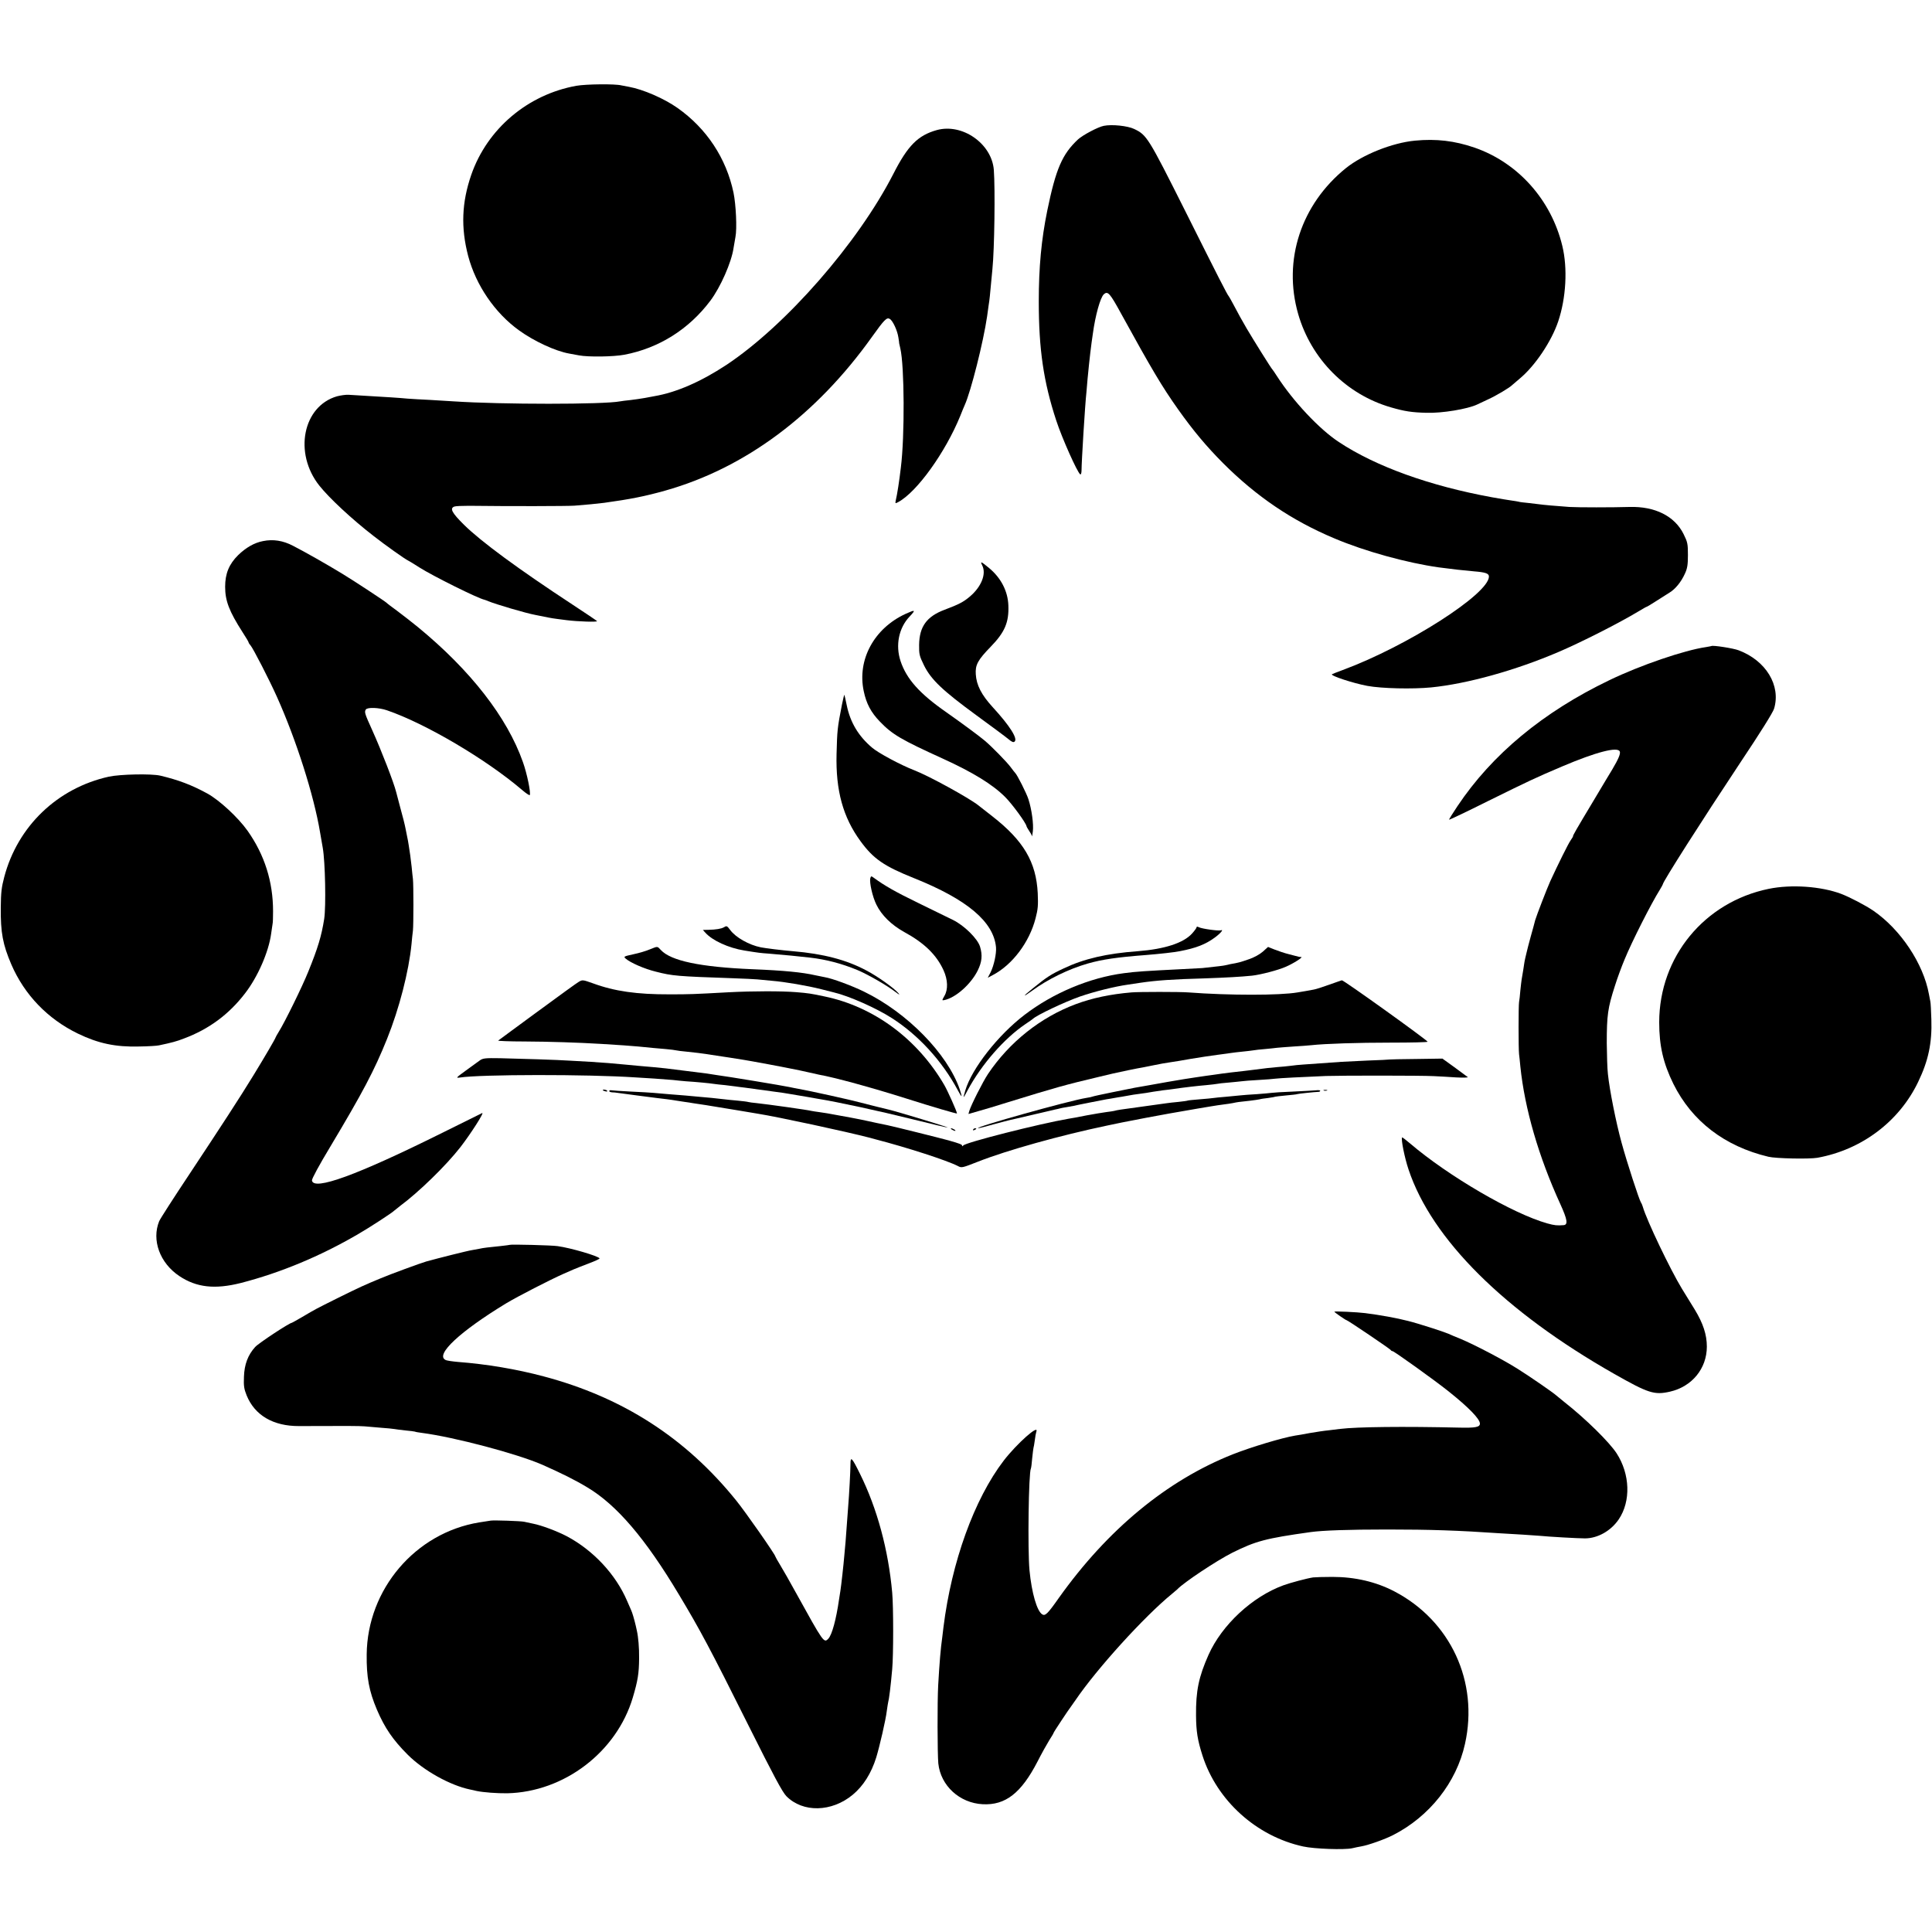
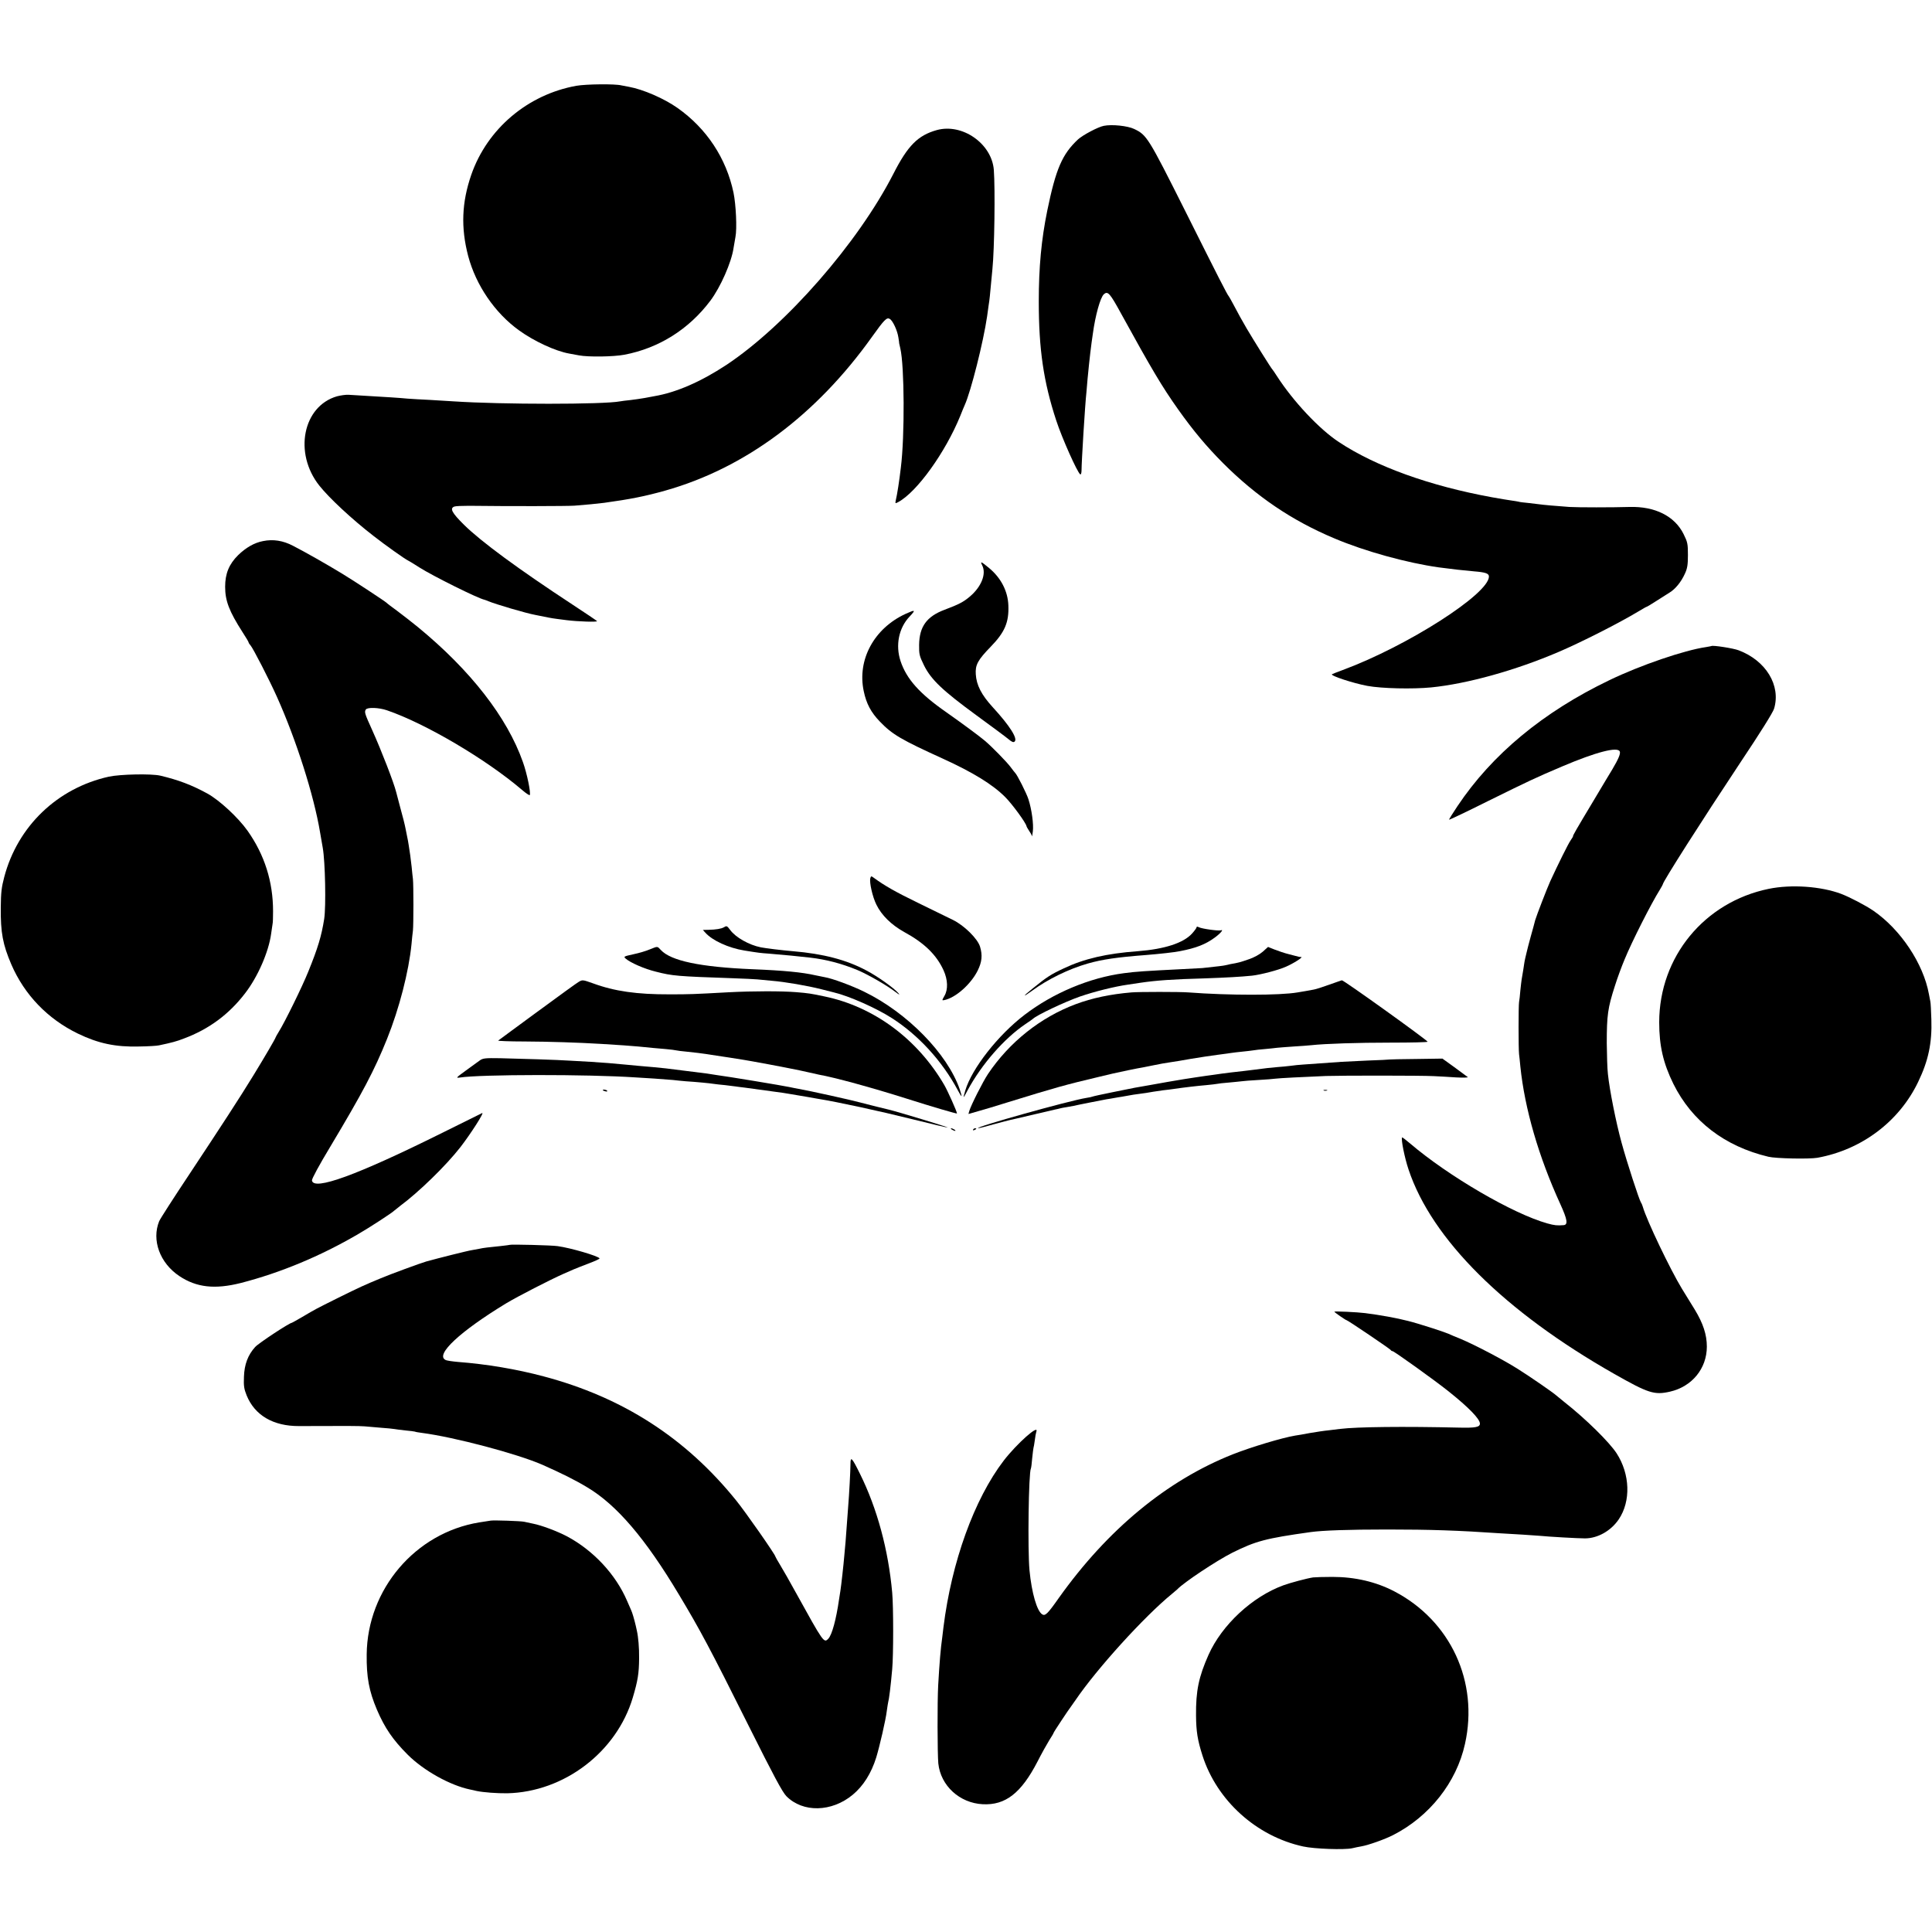
<svg xmlns="http://www.w3.org/2000/svg" version="1.0" width="1500pt" height="1500pt" viewBox="0 0 1500 1500" preserveAspectRatio="xMidYMid meet">
  <g transform="translate(0,1500) scale(0.1,-0.1)" fill="#000000" stroke="none">
    <path d="M4475 14334 c-378 -68 -692 -334 -816 -691 -74 -214 -82 -410 -24 -631 60 -226 207 -442 395 -577 116 -84 282 -161 389 -180 14 -2 49 -9 76 -14 73 -14 269 -11 353 5 268 51 501 198 667 419 79 105 164 298 180 408 4 23 11 62 15 87 13 64 4 252 -15 344 -56 267 -209 499 -435 658 -105 74 -267 144 -377 164 -21 4 -47 9 -58 11 -51 13 -275 10 -350 -3z" />
    <path d="M8570 14023 c-44 -8 -164 -72 -200 -105 -123 -115 -172 -228 -239 -553 -46 -225 -66 -440 -66 -705 0 -372 37 -624 135 -923 46 -141 165 -406 187 -420 5 -4 10 10 10 31 0 65 27 508 38 607 1 17 6 64 9 105 4 41 9 91 11 110 2 19 7 60 10 90 4 30 8 66 10 80 2 14 7 45 10 70 19 141 58 281 85 305 31 28 47 10 137 -155 233 -424 316 -564 441 -740 118 -166 218 -285 347 -415 260 -260 536 -447 865 -585 238 -101 563 -190 810 -225 95 -13 203 -25 275 -31 87 -7 115 -16 115 -40 0 -135 -633 -540 -1135 -726 -44 -16 -81 -31 -84 -33 -11 -12 167 -70 274 -90 113 -21 353 -26 497 -12 280 28 654 132 988 275 180 77 471 225 619 314 34 21 65 38 68 38 2 0 34 19 71 43 37 24 84 53 104 66 45 27 91 83 120 148 18 39 23 67 23 143 0 88 -3 101 -33 162 -69 141 -223 218 -422 212 -128 -4 -402 -4 -465 0 -102 7 -211 17 -236 21 -13 2 -51 6 -84 10 -33 3 -67 7 -75 10 -8 2 -33 6 -55 9 -22 3 -89 14 -150 25 -483 88 -903 239 -1190 429 -152 100 -354 315 -481 512 -16 25 -31 47 -34 50 -9 7 -149 232 -201 320 -46 79 -58 102 -105 190 -16 30 -31 57 -34 60 -11 11 -80 146 -337 660 -288 574 -299 592 -398 639 -50 24 -173 37 -235 24z" />
    <path d="M7273 13990 c-146 -41 -225 -120 -337 -340 -275 -537 -834 -1176 -1296 -1483 -199 -131 -389 -214 -560 -243 -14 -3 -47 -9 -75 -14 -27 -5 -77 -12 -110 -16 -33 -3 -69 -8 -80 -10 -128 -25 -920 -25 -1295 0 -30 2 -111 7 -180 11 -69 3 -147 8 -175 10 -27 3 -86 7 -130 10 -216 13 -293 18 -330 20 -22 1 -62 -5 -89 -12 -265 -77 -337 -441 -137 -693 77 -97 253 -261 421 -391 88 -69 244 -180 270 -192 8 -4 47 -27 85 -52 107 -68 456 -241 505 -251 3 0 17 -6 32 -12 59 -24 288 -92 363 -106 44 -9 91 -18 105 -21 14 -3 45 -8 70 -11 25 -3 56 -7 70 -9 86 -11 244 -16 235 -7 -5 5 -89 62 -187 126 -424 278 -713 491 -845 621 -94 93 -113 128 -76 142 10 4 61 6 113 6 320 -4 765 -3 820 1 81 6 184 16 230 22 202 28 315 50 475 95 620 175 1172 586 1606 1195 95 133 114 152 137 138 24 -14 59 -90 67 -144 4 -25 7 -45 6 -45 0 0 4 -18 9 -40 32 -136 35 -680 4 -926 -12 -103 -28 -207 -40 -257 -4 -22 -3 -22 20 -10 145 78 366 386 481 668 14 36 30 74 35 85 48 106 145 490 174 690 3 22 8 58 11 80 4 22 8 56 10 75 9 95 16 169 20 210 16 155 22 624 11 771 -16 204 -245 364 -443 309z" />
-     <path d="M10985 13908 c-176 -17 -404 -108 -535 -213 -349 -282 -491 -715 -371 -1133 101 -350 374 -625 721 -725 104 -30 159 -39 275 -42 120 -4 320 29 395 65 8 4 47 22 85 40 60 27 169 92 185 110 3 3 31 27 62 53 117 98 244 287 296 442 61 181 74 412 32 585 -86 358 -344 647 -682 764 -155 53 -297 70 -463 54z" />
    <path d="M2042 10799 c-68 -13 -132 -50 -193 -109 -71 -70 -101 -144 -101 -246 0 -108 31 -190 135 -352 26 -40 47 -75 47 -79 0 -3 6 -14 14 -22 21 -24 147 -269 206 -401 150 -334 287 -764 335 -1052 6 -38 16 -95 21 -121 19 -107 26 -455 11 -552 -21 -132 -48 -223 -124 -410 -47 -117 -183 -393 -227 -463 -14 -23 -26 -44 -26 -46 0 -7 -86 -154 -173 -296 -109 -178 -250 -394 -493 -761 -123 -185 -230 -351 -238 -370 -60 -147 5 -325 156 -426 133 -89 276 -105 478 -54 307 79 617 208 910 379 87 50 268 168 280 182 3 3 23 19 45 36 146 108 357 313 470 458 81 105 190 275 168 264 -5 -2 -150 -74 -323 -160 -651 -323 -986 -445 -998 -363 -2 12 57 121 144 265 250 418 341 590 439 834 95 236 169 524 190 736 3 36 8 83 11 105 5 46 5 356 0 400 -2 17 -7 59 -10 95 -4 36 -9 76 -11 90 -7 48 -17 115 -22 135 -2 11 -8 43 -14 70 -5 28 -23 100 -40 160 -16 61 -31 117 -33 125 -18 73 -114 321 -186 481 -58 128 -62 140 -50 160 12 19 102 16 165 -6 298 -102 768 -379 1047 -617 31 -27 59 -45 61 -41 10 16 -22 170 -53 256 -122 347 -406 712 -815 1048 -44 36 -116 92 -160 125 -44 32 -82 61 -85 65 -10 10 -246 166 -345 226 -120 73 -284 166 -381 216 -77 40 -153 52 -232 36z" />
    <path d="M7626 10610 c33 -65 -6 -164 -93 -239 -52 -45 -90 -64 -199 -105 -139 -52 -196 -131 -198 -272 -1 -74 2 -86 38 -160 55 -111 145 -196 406 -387 118 -86 231 -170 250 -186 25 -21 38 -27 47 -19 27 22 -36 122 -170 268 -87 95 -126 171 -131 255 -5 73 16 111 116 214 109 112 142 189 137 320 -4 111 -57 214 -150 291 -63 52 -70 55 -53 20z" />
    <path d="M7031 10234 c-244 -112 -377 -356 -325 -600 20 -96 56 -165 126 -237 96 -100 167 -141 488 -287 233 -106 387 -201 483 -297 53 -52 163 -202 167 -228 1 -5 11 -22 21 -37 10 -14 20 -32 21 -40 0 -7 4 10 7 37 7 55 -9 172 -34 249 -14 45 -89 194 -104 206 -3 3 -19 23 -35 45 -30 40 -146 159 -201 205 -48 40 -170 130 -299 221 -207 144 -308 258 -354 396 -41 123 -14 257 69 345 51 54 47 57 -30 22z" />
    <path d="M13287 9984 c-1 -1 -20 -4 -42 -8 -167 -24 -510 -141 -750 -257 -514 -247 -911 -576 -1180 -979 -37 -55 -66 -102 -64 -104 2 -2 137 62 299 143 320 158 375 184 580 271 264 112 431 155 446 115 7 -17 -11 -59 -59 -140 -14 -22 -80 -133 -148 -247 -134 -223 -159 -267 -156 -271 1 -1 -7 -15 -19 -32 -18 -25 -98 -187 -157 -315 -24 -52 -108 -270 -118 -305 -4 -16 -19 -73 -34 -125 -14 -52 -28 -104 -30 -115 -3 -11 -8 -33 -12 -50 -4 -16 -7 -34 -8 -40 -1 -11 -15 -97 -21 -130 -2 -10 -6 -49 -10 -85 -3 -36 -7 -76 -10 -90 -5 -29 -5 -361 0 -405 2 -16 7 -59 10 -95 34 -329 142 -701 311 -1070 54 -119 60 -158 26 -162 -51 -4 -72 -2 -126 13 -267 74 -771 368 -1068 622 -32 27 -59 48 -61 46 -10 -11 19 -157 50 -249 180 -541 745 -1103 1597 -1587 266 -151 311 -165 432 -138 172 39 287 180 287 350 0 93 -29 180 -93 286 -29 46 -74 120 -101 164 -90 148 -273 530 -303 635 -4 14 -11 30 -15 35 -13 18 -109 312 -150 463 -43 156 -93 407 -106 532 -5 41 -8 149 -9 240 0 218 8 275 63 445 19 61 53 153 75 205 58 142 207 435 274 542 13 21 23 40 23 42 0 20 303 495 601 944 155 232 254 390 263 420 54 180 -63 373 -275 453 -41 16 -203 41 -212 33z" />
-     <path d="M6537 9530 c-36 -184 -37 -199 -42 -385 -7 -283 50 -490 186 -676 101 -138 183 -194 418 -288 411 -165 616 -338 634 -536 4 -49 -16 -142 -43 -196 l-21 -40 38 20 c153 80 285 255 333 441 19 72 21 102 17 195 -12 242 -110 408 -352 597 -55 43 -104 81 -110 86 -72 57 -383 228 -495 271 -106 41 -282 135 -330 177 -105 89 -169 196 -196 329 -8 39 -16 74 -18 80 -1 5 -10 -29 -19 -75z" />
    <path d="M845 8970 c-400 -89 -708 -385 -812 -779 -21 -79 -26 -121 -27 -236 -2 -196 16 -289 82 -443 102 -236 282 -423 517 -537 157 -76 292 -105 475 -100 69 1 139 5 155 9 99 21 137 31 193 53 193 72 349 187 474 350 100 129 184 323 203 463 4 30 9 64 11 75 3 11 4 56 4 100 0 230 -66 438 -198 625 -74 104 -218 237 -312 289 -125 68 -224 105 -366 139 -71 16 -310 11 -399 -8z" />
    <path d="M6757 8181 c-8 -32 17 -144 47 -204 40 -83 117 -158 216 -213 156 -85 251 -177 306 -298 33 -73 36 -149 6 -199 -19 -34 -20 -35 -2 -32 88 17 208 123 261 230 33 67 38 119 18 185 -18 61 -122 164 -209 207 -36 17 -157 77 -270 132 -179 87 -263 135 -346 196 -20 15 -22 14 -27 -4z" />
    <path d="M13732 8099 c-500 -103 -849 -528 -850 -1035 0 -184 31 -318 110 -479 144 -290 398 -485 738 -566 57 -14 317 -19 380 -8 344 62 636 282 783 590 79 164 108 301 102 484 -2 66 -5 129 -8 140 -2 11 -7 37 -11 57 -43 236 -219 501 -431 647 -60 41 -182 105 -250 131 -157 59 -388 75 -563 39z" />
    <path d="M5619 7800 c-19 -11 -61 -18 -118 -19 l-44 -1 19 -21 c54 -61 180 -119 304 -139 113 -18 120 -19 190 -24 151 -13 205 -18 320 -31 123 -14 245 -46 366 -96 80 -33 234 -122 297 -171 29 -22 36 -25 22 -9 -34 40 -162 131 -248 176 -155 83 -335 130 -572 150 -82 7 -208 22 -248 30 -91 18 -196 77 -238 135 -25 33 -27 34 -50 20z" />
    <path d="M9290 7800 c0 -5 -16 -27 -35 -48 -66 -73 -212 -121 -420 -137 -245 -18 -419 -59 -575 -133 -101 -47 -132 -67 -243 -157 -79 -63 -81 -73 -4 -17 123 90 285 169 432 211 112 32 229 49 450 66 111 9 220 21 265 30 126 24 200 53 272 106 45 33 72 66 46 56 -18 -6 -147 12 -170 24 -12 6 -18 6 -18 -1z" />
    <path d="M5045 7629 c-27 -12 -85 -29 -128 -38 -73 -16 -77 -18 -60 -33 36 -32 145 -80 235 -102 129 -33 164 -36 598 -51 85 -3 171 -7 190 -9 19 -2 71 -7 115 -11 99 -8 274 -38 380 -65 44 -11 89 -22 99 -25 118 -28 330 -122 451 -200 206 -132 389 -332 510 -557 14 -27 27 -48 30 -48 2 0 -4 24 -14 53 -95 276 -408 595 -741 757 -95 47 -250 104 -306 113 -16 3 -49 10 -74 15 -101 23 -241 37 -489 47 -405 17 -632 65 -710 149 -29 31 -23 30 -86 5z" />
    <path d="M9804 7611 c-24 -21 -69 -46 -109 -59 -66 -23 -81 -27 -140 -37 -16 -3 -37 -8 -45 -10 -13 -3 -53 -8 -175 -21 -16 -1 -84 -5 -150 -8 -297 -15 -364 -19 -460 -32 -266 -35 -549 -154 -770 -323 -206 -157 -409 -416 -460 -586 -20 -69 -19 -69 18 1 108 200 283 401 447 512 30 20 57 39 60 42 28 28 250 133 365 173 113 39 271 78 370 92 22 3 67 10 100 15 123 18 245 27 500 34 167 6 278 12 366 21 65 7 204 43 262 69 62 27 138 76 119 76 -15 0 -10 -1 -89 20 -38 9 -90 27 -118 38 l-50 20 -41 -37z" />
    <path d="M4495 7378 c-18 -10 -137 -97 -350 -253 -38 -28 -115 -84 -170 -125 -55 -40 -103 -76 -107 -79 -4 -3 88 -7 205 -7 191 -1 416 -8 597 -19 121 -7 245 -16 285 -20 88 -9 153 -15 215 -20 36 -3 72 -8 80 -10 8 -2 44 -7 80 -10 36 -4 76 -8 90 -10 14 -2 43 -6 65 -9 70 -10 298 -45 355 -56 168 -30 383 -72 435 -85 33 -8 71 -16 85 -19 115 -20 409 -100 680 -186 198 -63 390 -119 390 -115 0 14 -71 173 -98 220 -208 358 -548 610 -932 689 -103 22 -123 25 -220 33 -110 9 -335 9 -525 -1 -274 -15 -299 -16 -455 -16 -255 -1 -429 24 -595 85 -79 28 -82 29 -110 13z" />
    <path d="M10320 7355 c-52 -19 -106 -36 -120 -38 -14 -3 -41 -8 -60 -11 -19 -3 -48 -8 -65 -11 -139 -24 -531 -24 -850 0 -62 5 -386 5 -440 0 -165 -14 -306 -44 -432 -91 -274 -102 -516 -295 -682 -542 -40 -60 -133 -244 -146 -289 l-6 -22 73 21 c40 11 145 42 233 70 369 114 448 136 710 198 50 12 97 23 105 25 32 8 206 44 235 48 17 3 55 11 85 17 54 11 75 15 135 24 17 2 84 13 150 25 66 11 158 25 205 31 47 6 96 13 110 15 14 2 52 7 85 10 33 3 71 8 85 10 14 3 54 7 90 10 36 3 79 8 95 10 17 2 75 6 130 10 55 3 116 8 135 10 110 12 361 20 617 20 160 0 289 3 287 7 -13 20 -654 480 -666 477 -2 0 -46 -16 -98 -34z" />
    <path d="M3724 6766 c-16 -11 -65 -47 -109 -79 -74 -54 -78 -58 -45 -53 161 25 994 26 1365 1 22 -1 87 -5 145 -9 58 -4 123 -9 145 -11 22 -3 67 -7 100 -10 80 -5 184 -15 215 -20 14 -2 54 -7 90 -10 36 -4 72 -9 80 -10 8 -1 40 -6 70 -9 47 -6 130 -18 300 -41 20 -3 45 -7 55 -9 11 -2 40 -7 65 -11 25 -4 54 -9 65 -11 11 -2 49 -9 85 -15 151 -24 483 -96 735 -159 149 -37 271 -66 273 -64 5 3 -383 121 -458 139 -52 12 -191 47 -220 55 -64 18 -402 93 -480 106 -14 2 -45 9 -70 14 -45 10 -484 83 -571 94 -25 4 -57 9 -70 11 -21 3 -220 28 -319 40 -36 4 -161 16 -215 20 -16 2 -59 6 -95 9 -115 11 -163 15 -275 22 -60 3 -132 8 -160 9 -83 6 -401 16 -541 19 -119 2 -135 0 -160 -18z" />
    <path d="M10787 6774 c-1 -1 -76 -5 -167 -8 -91 -4 -183 -9 -205 -10 -48 -4 -218 -16 -295 -21 -30 -2 -75 -6 -100 -10 -25 -3 -72 -8 -105 -10 -56 -5 -86 -8 -175 -20 -19 -2 -56 -7 -82 -10 -73 -8 -140 -16 -168 -20 -14 -2 -45 -7 -70 -10 -47 -6 -65 -9 -140 -20 -72 -11 -88 -13 -215 -35 -66 -12 -129 -23 -140 -25 -60 -10 -99 -17 -114 -20 -9 -2 -85 -17 -169 -34 -85 -17 -157 -33 -160 -35 -4 -2 -25 -7 -47 -10 -129 -20 -882 -231 -840 -235 6 -1 60 13 120 30 61 16 119 32 130 34 11 2 29 6 40 9 41 10 291 68 308 72 10 2 26 5 35 8 9 3 33 7 52 10 19 3 44 8 55 10 33 8 218 44 255 51 19 3 46 7 60 10 14 3 41 7 60 10 19 3 47 8 62 11 15 3 41 7 58 9 40 5 101 14 125 19 11 2 45 7 75 11 30 3 66 8 80 10 74 11 193 25 255 30 39 4 77 8 85 10 8 2 49 7 90 10 41 4 86 8 100 10 14 2 72 7 130 10 58 3 116 8 130 10 25 4 224 14 395 21 122 4 742 4 835 -1 41 -2 120 -6 175 -10 57 -3 96 -2 90 3 -6 5 -52 39 -103 76 l-93 67 -205 -3 c-113 -1 -206 -3 -207 -4z" />
    <path d="M4680 6536 c0 -2 9 -6 20 -9 11 -3 18 -1 14 4 -5 9 -34 13 -34 5z" />
-     <path d="M4730 6529 c0 -5 10 -9 23 -10 12 0 31 -2 42 -4 11 -2 79 -11 150 -20 72 -9 141 -18 155 -20 14 -2 48 -6 75 -9 28 -4 61 -8 75 -11 14 -2 43 -7 65 -10 22 -3 51 -7 65 -10 14 -2 59 -9 100 -15 83 -13 76 -12 250 -41 69 -12 139 -23 155 -26 157 -25 677 -137 870 -187 6 -2 24 -6 40 -11 247 -64 556 -164 642 -208 29 -16 34 -14 154 33 228 90 642 205 1004 281 55 11 107 22 115 24 31 7 337 65 370 70 19 3 71 12 115 20 44 8 96 17 115 20 19 3 60 10 90 15 30 5 75 12 100 15 25 3 58 8 73 11 32 7 45 9 132 18 33 4 67 9 75 11 8 3 37 7 64 10 28 4 52 8 55 10 3 1 42 6 86 10 44 4 82 8 85 10 4 3 137 17 168 18 6 0 12 4 12 8 0 5 -15 6 -32 4 -18 -2 -99 -6 -180 -10 -81 -3 -156 -8 -167 -10 -11 -2 -62 -6 -113 -10 -51 -3 -106 -7 -123 -9 -16 -2 -68 -7 -114 -11 -47 -4 -92 -8 -101 -10 -10 -2 -57 -6 -106 -10 -49 -4 -91 -8 -94 -10 -3 -2 -34 -6 -70 -10 -36 -3 -76 -8 -90 -10 -14 -2 -43 -6 -65 -9 -38 -5 -222 -31 -295 -41 -19 -3 -42 -7 -50 -10 -8 -2 -35 -6 -60 -9 -25 -3 -94 -15 -155 -26 -60 -12 -123 -24 -140 -26 -226 -39 -803 -185 -817 -208 -5 -7 -8 -7 -8 -1 0 9 -17 16 -105 41 -69 19 -418 106 -475 118 -41 8 -115 24 -165 35 -49 10 -106 22 -125 25 -19 3 -69 12 -110 20 -42 8 -98 18 -125 21 -28 4 -57 8 -65 10 -24 7 -336 51 -430 61 -25 2 -52 6 -60 8 -8 3 -46 7 -85 11 -38 3 -83 8 -100 10 -16 2 -61 7 -100 11 -38 3 -83 8 -100 9 -48 5 -154 14 -235 20 -41 4 -93 8 -116 10 -23 2 -101 7 -174 10 -74 4 -142 8 -152 10 -10 2 -18 0 -18 -6z" />
    <path d="M10278 6533 c6 -2 18 -2 25 0 6 3 1 5 -13 5 -14 0 -19 -2 -12 -5z" />
    <path d="M7390 6230 c8 -5 20 -10 25 -10 6 0 3 5 -5 10 -8 5 -19 10 -25 10 -5 0 -3 -5 5 -10z" />
    <path d="M7555 6230 c-3 -6 1 -7 9 -4 18 7 21 14 7 14 -6 0 -13 -4 -16 -10z" />
    <path d="M3958 5335 c-2 -1 -32 -5 -68 -9 -92 -9 -142 -15 -166 -21 -12 -2 -39 -7 -60 -11 -30 -4 -268 -64 -354 -88 -45 -13 -277 -98 -355 -131 -128 -53 -161 -68 -335 -154 -172 -86 -165 -82 -272 -145 -43 -25 -80 -46 -82 -46 -18 0 -258 -158 -285 -188 -56 -62 -84 -135 -87 -232 -3 -71 1 -94 21 -144 63 -155 207 -239 407 -238 372 2 469 1 508 -2 25 -2 83 -7 128 -11 46 -3 93 -8 104 -10 11 -2 49 -7 86 -11 37 -3 70 -8 73 -9 3 -2 28 -7 55 -10 253 -33 739 -162 934 -247 149 -66 254 -118 350 -176 228 -136 451 -397 711 -832 165 -275 240 -415 542 -1020 194 -388 261 -513 292 -545 128 -130 353 -125 516 11 82 68 144 167 182 289 26 85 74 292 82 361 4 27 8 56 10 64 8 28 20 126 32 260 10 107 10 488 0 595 -30 333 -117 653 -249 920 -64 130 -75 141 -75 78 0 -50 -10 -238 -18 -333 -2 -30 -7 -91 -10 -135 -3 -44 -8 -105 -10 -135 -3 -30 -7 -80 -10 -110 -5 -63 -24 -233 -30 -270 -2 -14 -7 -45 -11 -70 -22 -153 -54 -272 -83 -303 -34 -35 -36 -33 -252 358 -45 83 -100 178 -121 213 -21 34 -38 65 -38 67 0 14 -231 345 -304 435 -392 486 -881 801 -1496 964 -210 56 -442 95 -665 112 -44 4 -88 10 -97 16 -80 41 115 222 472 439 90 54 339 182 445 229 28 12 64 28 80 35 17 7 69 28 117 46 48 18 85 35 83 39 -12 19 -224 81 -325 95 -44 7 -366 15 -372 10z" />
    <path d="M10360 4816 c0 -5 88 -66 95 -66 8 0 340 -224 343 -232 2 -4 8 -8 13 -8 12 0 326 -225 435 -312 158 -126 244 -215 244 -251 0 -27 -34 -34 -160 -31 -429 10 -796 6 -925 -10 -16 -2 -57 -7 -90 -11 -33 -3 -98 -13 -145 -21 -47 -9 -98 -18 -115 -20 -101 -17 -338 -88 -483 -145 -512 -203 -973 -584 -1351 -1115 -87 -124 -106 -142 -129 -128 -41 25 -82 166 -99 342 -15 160 -7 760 11 791 2 3 7 40 10 80 4 41 9 77 10 80 2 4 6 29 10 58 3 28 9 58 12 67 24 64 -152 -93 -253 -224 -229 -299 -405 -787 -468 -1294 -2 -21 -7 -55 -9 -75 -13 -91 -22 -202 -32 -376 -7 -129 -6 -531 1 -606 18 -173 165 -308 345 -317 176 -9 298 86 424 329 32 63 74 138 92 167 19 29 34 55 34 58 0 5 111 173 139 210 9 12 23 32 31 44 165 243 534 650 750 826 19 16 37 31 40 34 49 53 304 222 426 284 185 92 261 112 610 161 94 13 296 20 594 20 334 0 548 -7 885 -30 50 -3 126 -8 170 -10 44 -3 103 -7 130 -9 66 -7 299 -20 350 -20 99 0 202 58 263 148 95 141 88 351 -17 513 -57 87 -238 266 -406 398 -27 22 -55 45 -61 50 -24 22 -200 144 -302 208 -114 72 -335 187 -442 232 -36 14 -78 32 -95 40 -40 17 -235 80 -312 99 -89 23 -216 46 -334 61 -64 8 -239 16 -239 11z" />
    <path d="M3810 3194 c-8 -1 -49 -8 -90 -14 -495 -81 -868 -519 -873 -1025 -2 -177 18 -284 79 -428 61 -143 125 -236 239 -350 124 -124 330 -239 486 -271 13 -3 35 -7 49 -11 53 -11 158 -19 238 -18 442 10 849 320 975 743 39 132 48 186 49 305 1 81 -6 165 -18 217 -2 10 -6 26 -8 36 -10 44 -28 106 -36 121 -4 9 -18 41 -31 71 -88 206 -262 393 -469 503 -75 39 -194 84 -260 97 -25 5 -56 12 -70 15 -26 6 -234 13 -260 9z" />
    <path d="M10195 2753 c-47 -7 -175 -41 -230 -61 -242 -88 -478 -307 -582 -540 -76 -171 -99 -279 -97 -472 1 -123 12 -191 50 -310 112 -350 419 -627 782 -706 86 -19 318 -27 379 -14 21 5 54 12 73 15 56 10 180 54 245 87 283 144 493 409 559 708 108 483 -112 957 -549 1185 -142 74 -305 112 -480 112 -66 0 -133 -2 -150 -4z" />
  </g>
</svg>